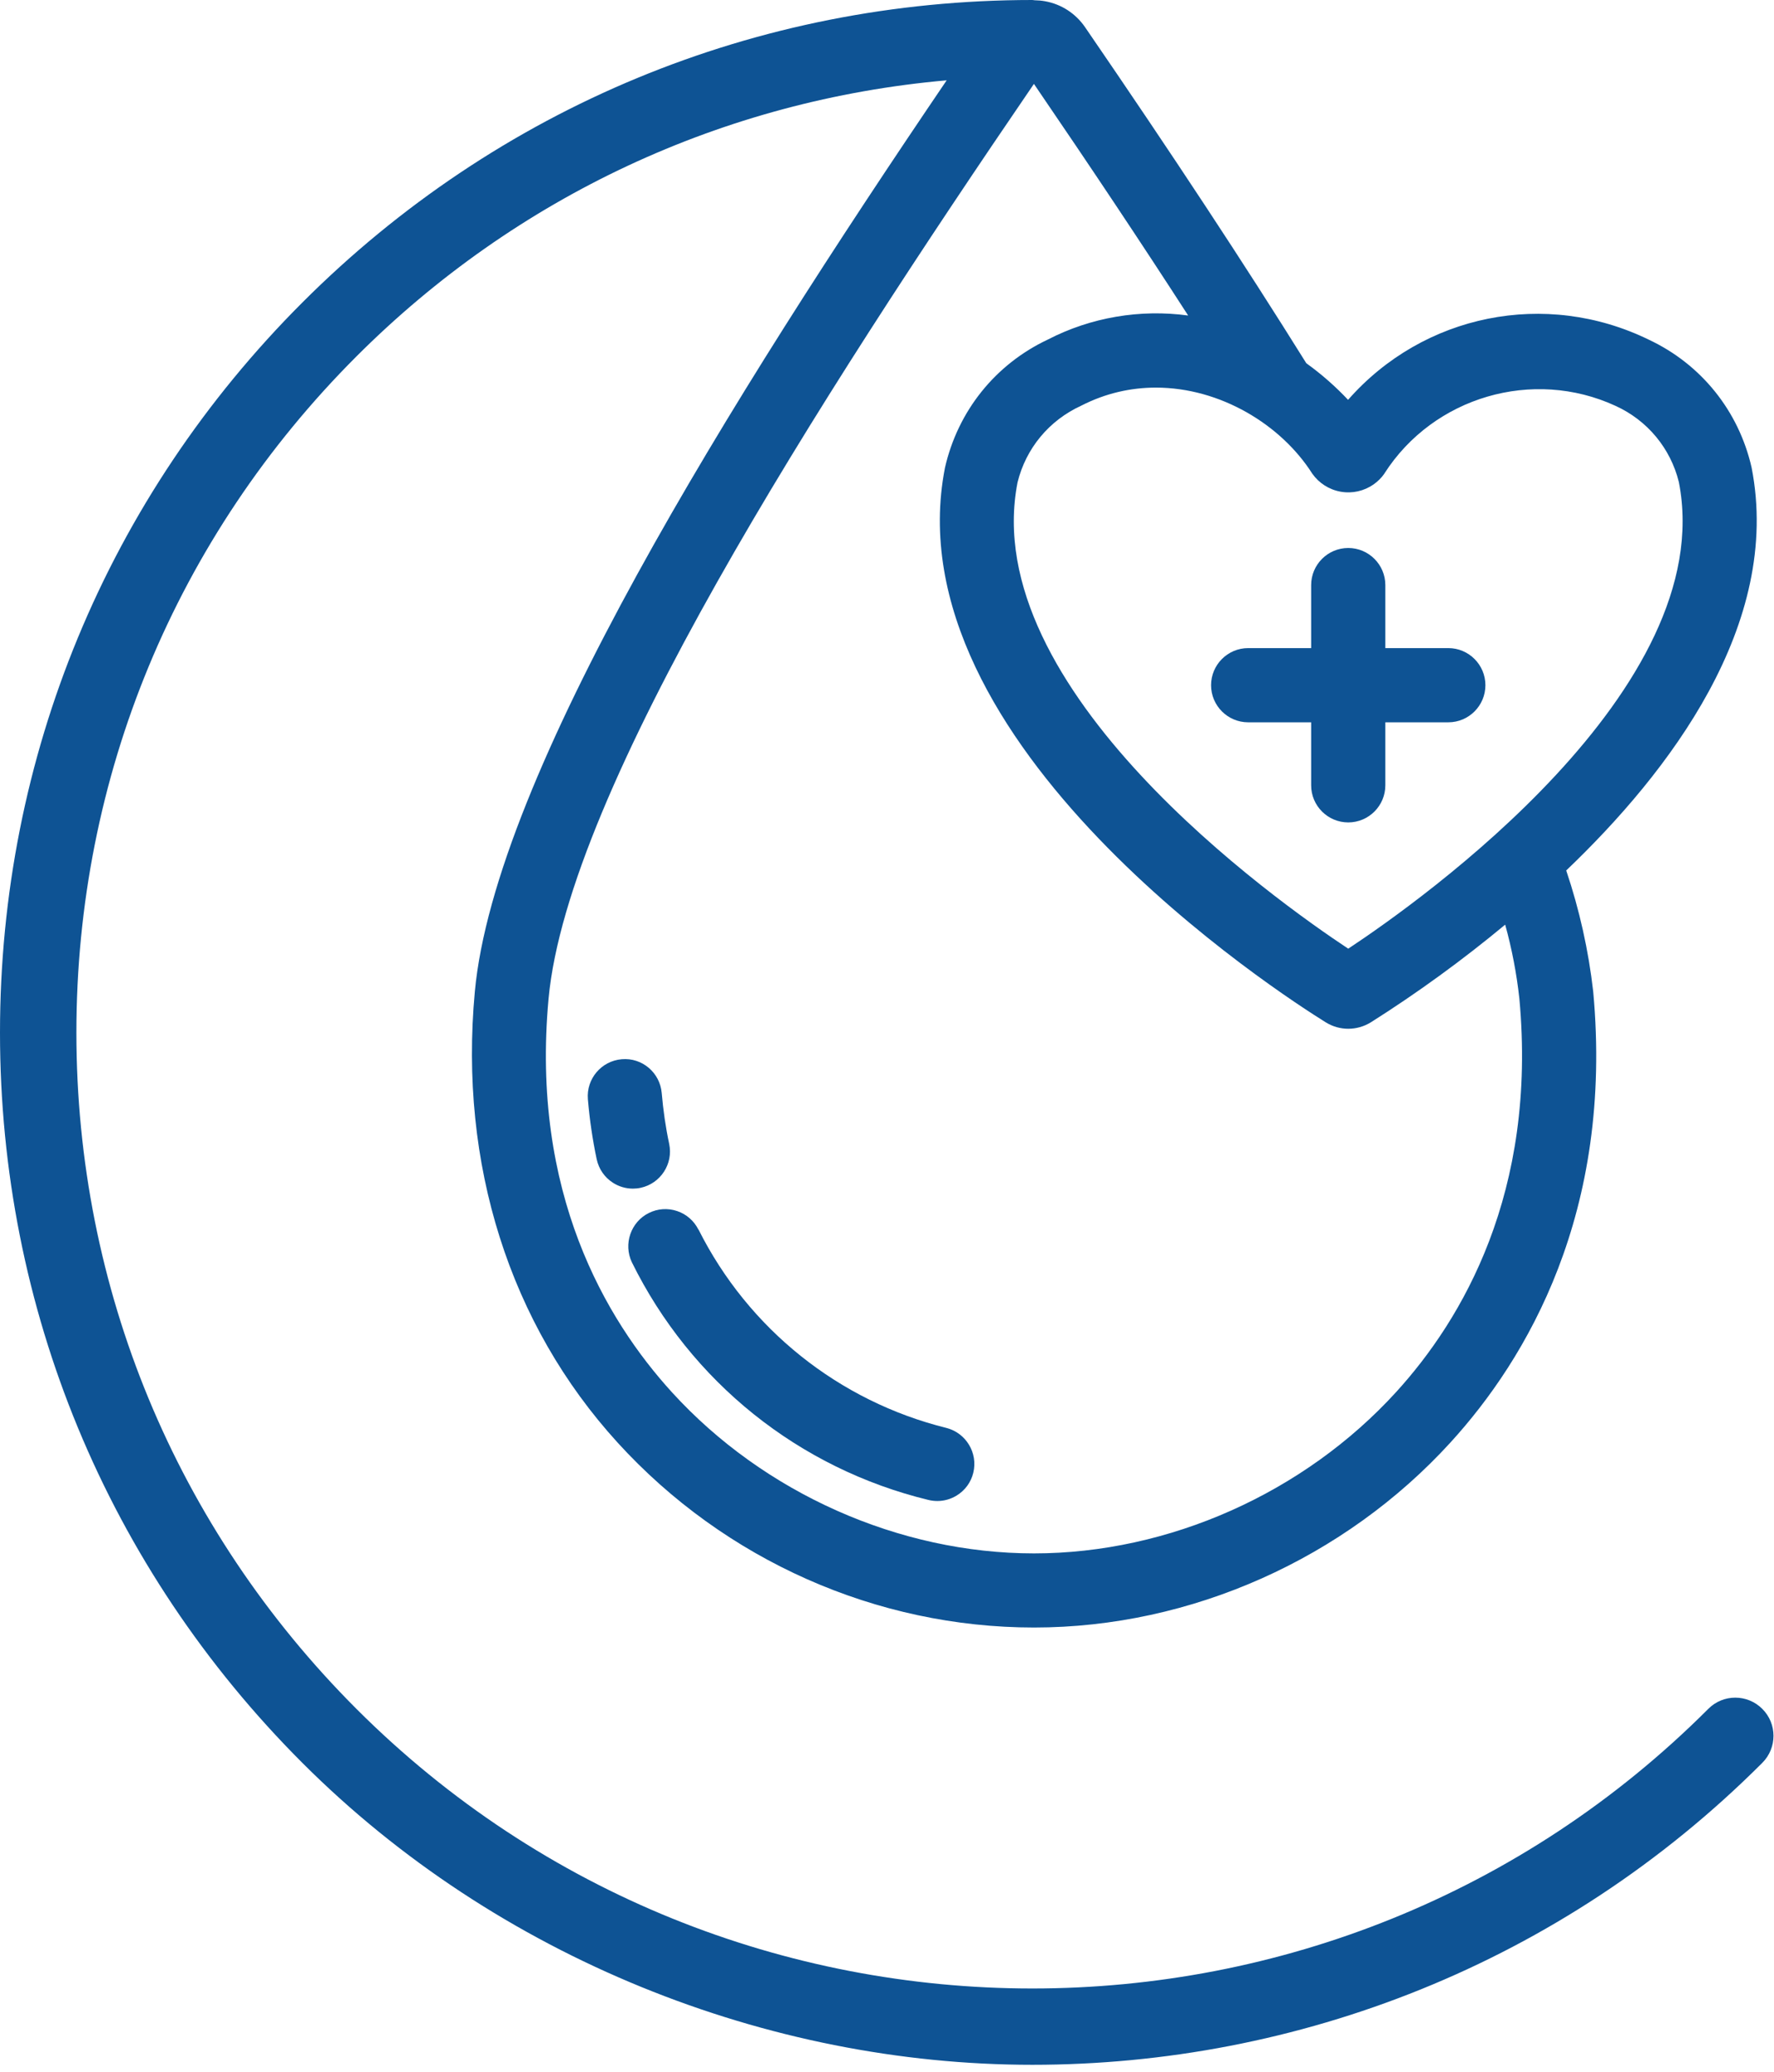
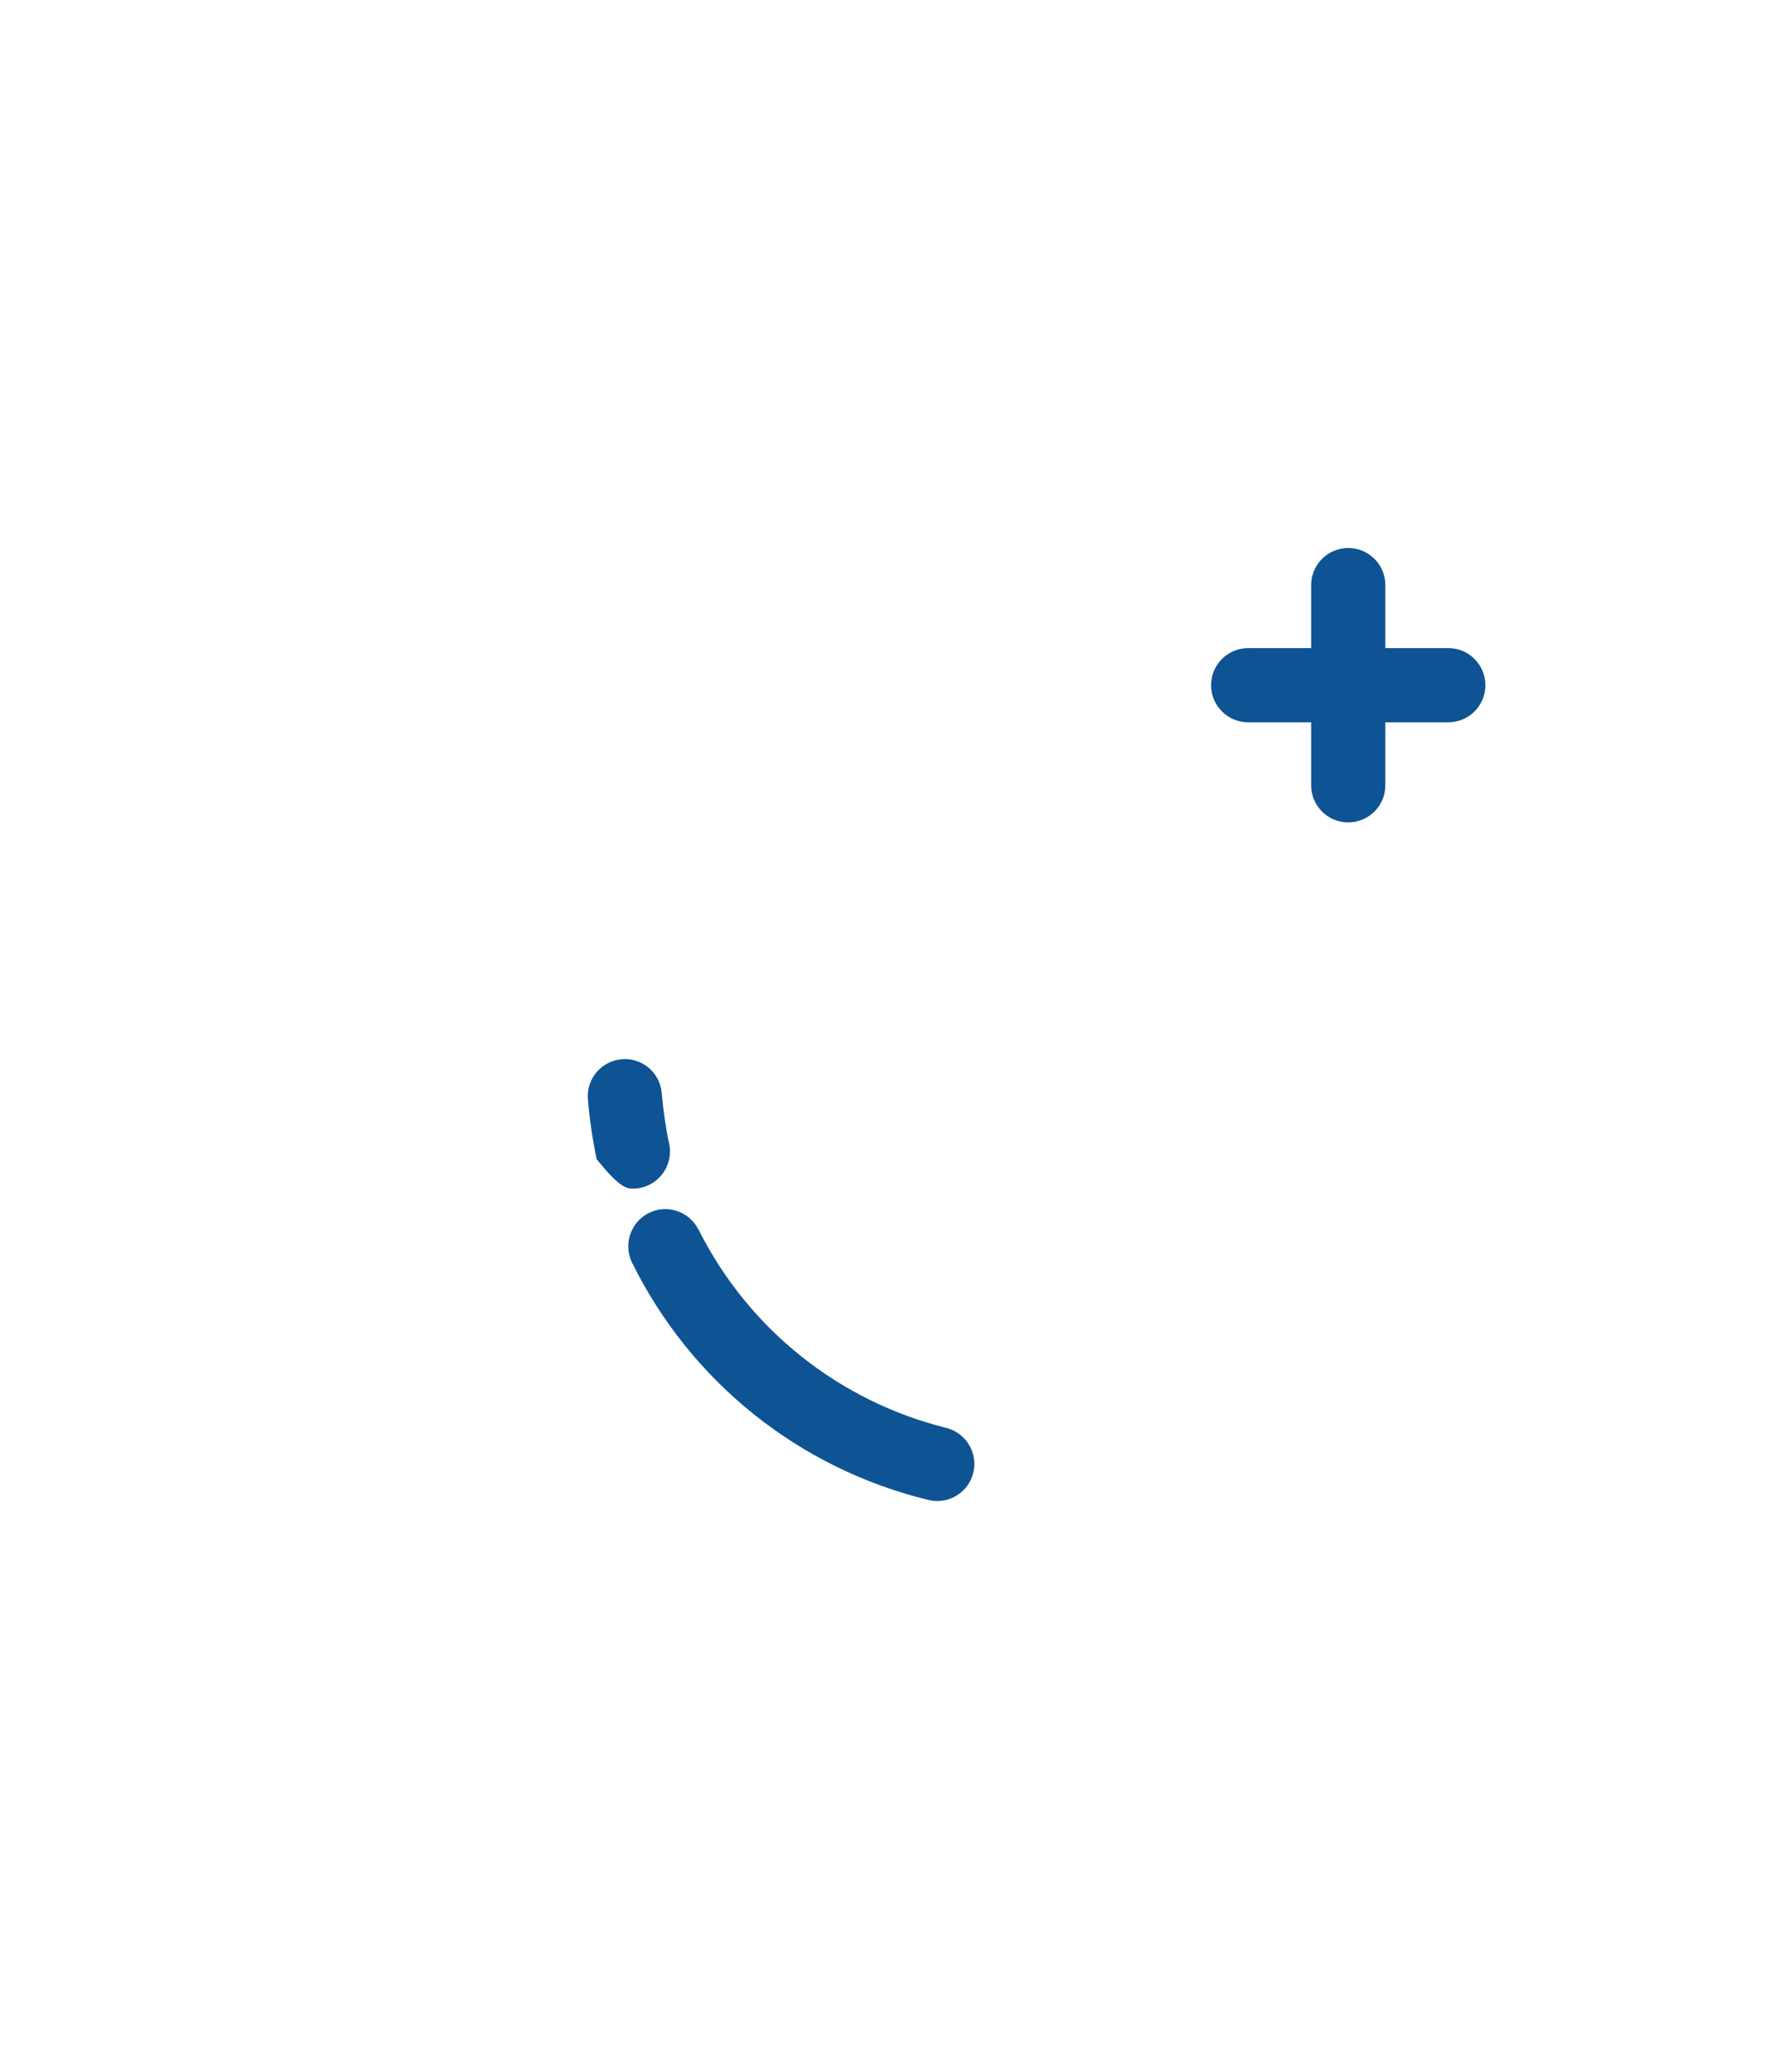
<svg xmlns="http://www.w3.org/2000/svg" width="100%" height="100%" viewBox="0 0 209 244" version="1.1" xml:space="preserve" style="fill-rule:evenodd;clip-rule:evenodd;stroke-linejoin:round;stroke-miterlimit:2;">
  <g id="Vrstva_1-2">
    <g>
-       <path d="M75.49,139.89C77.83,139.38 79.33,137.07 78.84,134.73C78.42,132.76 78.13,130.74 77.96,128.74C77.76,126.34 75.66,124.54 73.25,124.75C70.85,124.95 69.06,127.06 69.26,129.46C69.46,131.84 69.81,134.22 70.3,136.54C70.55,137.68 71.22,138.66 72.2,139.29C72.91,139.75 73.73,139.99 74.56,139.99C74.87,139.99 75.18,139.96 75.49,139.89Z" style="fill:rgb(14,83,148);fill-rule:nonzero;" />
+       <path d="M75.49,139.89C77.83,139.38 79.33,137.07 78.84,134.73C78.42,132.76 78.13,130.74 77.96,128.74C77.76,126.34 75.66,124.54 73.25,124.75C70.85,124.95 69.06,127.06 69.26,129.46C69.46,131.84 69.81,134.22 70.3,136.54C72.91,139.75 73.73,139.99 74.56,139.99C74.87,139.99 75.18,139.96 75.49,139.89Z" style="fill:rgb(14,83,148);fill-rule:nonzero;" />
      <path d="M82.29,144.83C81.77,143.79 80.88,143 79.77,142.63C78.67,142.26 77.48,142.34 76.44,142.86C74.32,143.91 73.42,146.51 74.44,148.66C81.39,162.75 94.13,172.96 109.4,176.66C109.74,176.74 110.09,176.78 110.44,176.78C111.23,176.78 112.01,176.56 112.7,176.14C113.7,175.53 114.4,174.57 114.67,173.44C115.23,171.13 113.82,168.78 111.52,168.18C98.82,165.03 88.17,156.51 82.3,144.82L82.29,144.83Z" style="fill:rgb(14,83,148);fill-rule:nonzero;" />
      <path d="M154.47,68.91L154.47,76.33L147.05,76.33C144.64,76.33 142.68,78.29 142.68,80.7C142.68,83.11 144.64,85.07 147.05,85.07L154.47,85.07L154.47,92.49C154.47,94.9 156.43,96.86 158.84,96.86C161.25,96.86 163.21,94.9 163.21,92.49L163.21,85.07L170.63,85.07C173.04,85.07 175,83.11 175,80.7C175,78.29 173.04,76.33 170.63,76.33L163.21,76.33L163.21,68.91C163.21,66.5 161.25,64.54 158.84,64.54C156.43,64.54 154.47,66.5 154.47,68.91Z" style="fill:rgb(14,83,148);fill-rule:nonzero;" />
-       <path d="M207.62,201.26C205.86,199.5 203.01,199.5 201.26,201.26C157.35,245.17 85.9,245.17 41.99,201.26C20.72,179.99 9,151.71 9,121.62C9,91.53 20.71,63.26 41.99,41.98C60.86,23.11 85.25,11.78 111.53,9.46C86.03,47.03 58.29,91.37 55.94,116.8C54.06,137.09 60.04,155.95 72.77,169.91C85.39,183.75 103.27,191.68 121.82,191.68C140.37,191.68 158.44,183.53 170.89,169.88C179.89,160.02 190.1,142.8 187.7,116.78C187.15,111.94 186.08,107.14 184.52,102.52C196.6,90.99 209.99,73.55 206.36,55.06C204.84,48.4 200.43,42.91 194.26,40.01C182.09,34.07 167.69,37 158.82,47.09C157.32,45.5 155.67,44.05 153.9,42.78C146.64,31.14 138.11,18.18 127.82,3.18C126.71,1.58 125.05,0.5 123.14,0.15C122.72,0.07 122.31,0.04 121.89,0.03C121.8,0.03 121.72,0 121.63,0C89.14,0 58.6,12.65 35.63,35.62C12.65,58.59 0,89.14 0,121.62C0,154.1 12.65,184.65 35.62,207.62C58.59,230.59 90.47,243.18 121.62,243.18C152.77,243.18 183.91,231.33 207.62,207.62C209.38,205.86 209.38,203.01 207.62,201.26ZM163.09,55.78L163.11,55.75C168.89,46.74 180.59,43.31 190.33,47.8C194.09,49.51 196.81,52.8 197.79,56.77C202.57,81.14 167.39,106.08 158.84,111.73C150.3,106.08 115.12,81.14 119.88,56.81C120.87,52.8 123.59,49.51 127.4,47.77C130.27,46.3 133.25,45.65 136.18,45.65C143.77,45.65 150.94,50.02 154.6,55.78C155.4,56.91 156.59,57.67 157.95,57.91C159.32,58.15 160.69,57.84 161.83,57.05C162.32,56.7 162.75,56.28 163.1,55.78L163.09,55.78ZM123.45,39.99C117.27,42.9 112.86,48.39 111.33,55.08C104.96,87.61 150.94,117.14 156.2,120.41C157.84,121.42 159.87,121.41 161.51,120.4C167,116.93 172.32,113.06 177.33,108.9C178.12,111.75 178.68,114.68 179,117.6C181.11,140.44 172.27,155.41 164.48,163.95C153.63,175.85 137.68,182.95 121.81,182.95C105.94,182.95 90,175.86 79.17,163.98C71.37,155.43 62.51,140.44 64.63,117.6C66.9,93.07 96.2,47.35 121.81,9.88C128.64,19.88 134.61,28.84 139.98,37.16C134.32,36.39 128.52,37.37 123.45,39.99Z" style="fill:rgb(14,83,148);fill-rule:nonzero;" />
    </g>
  </g>
</svg>